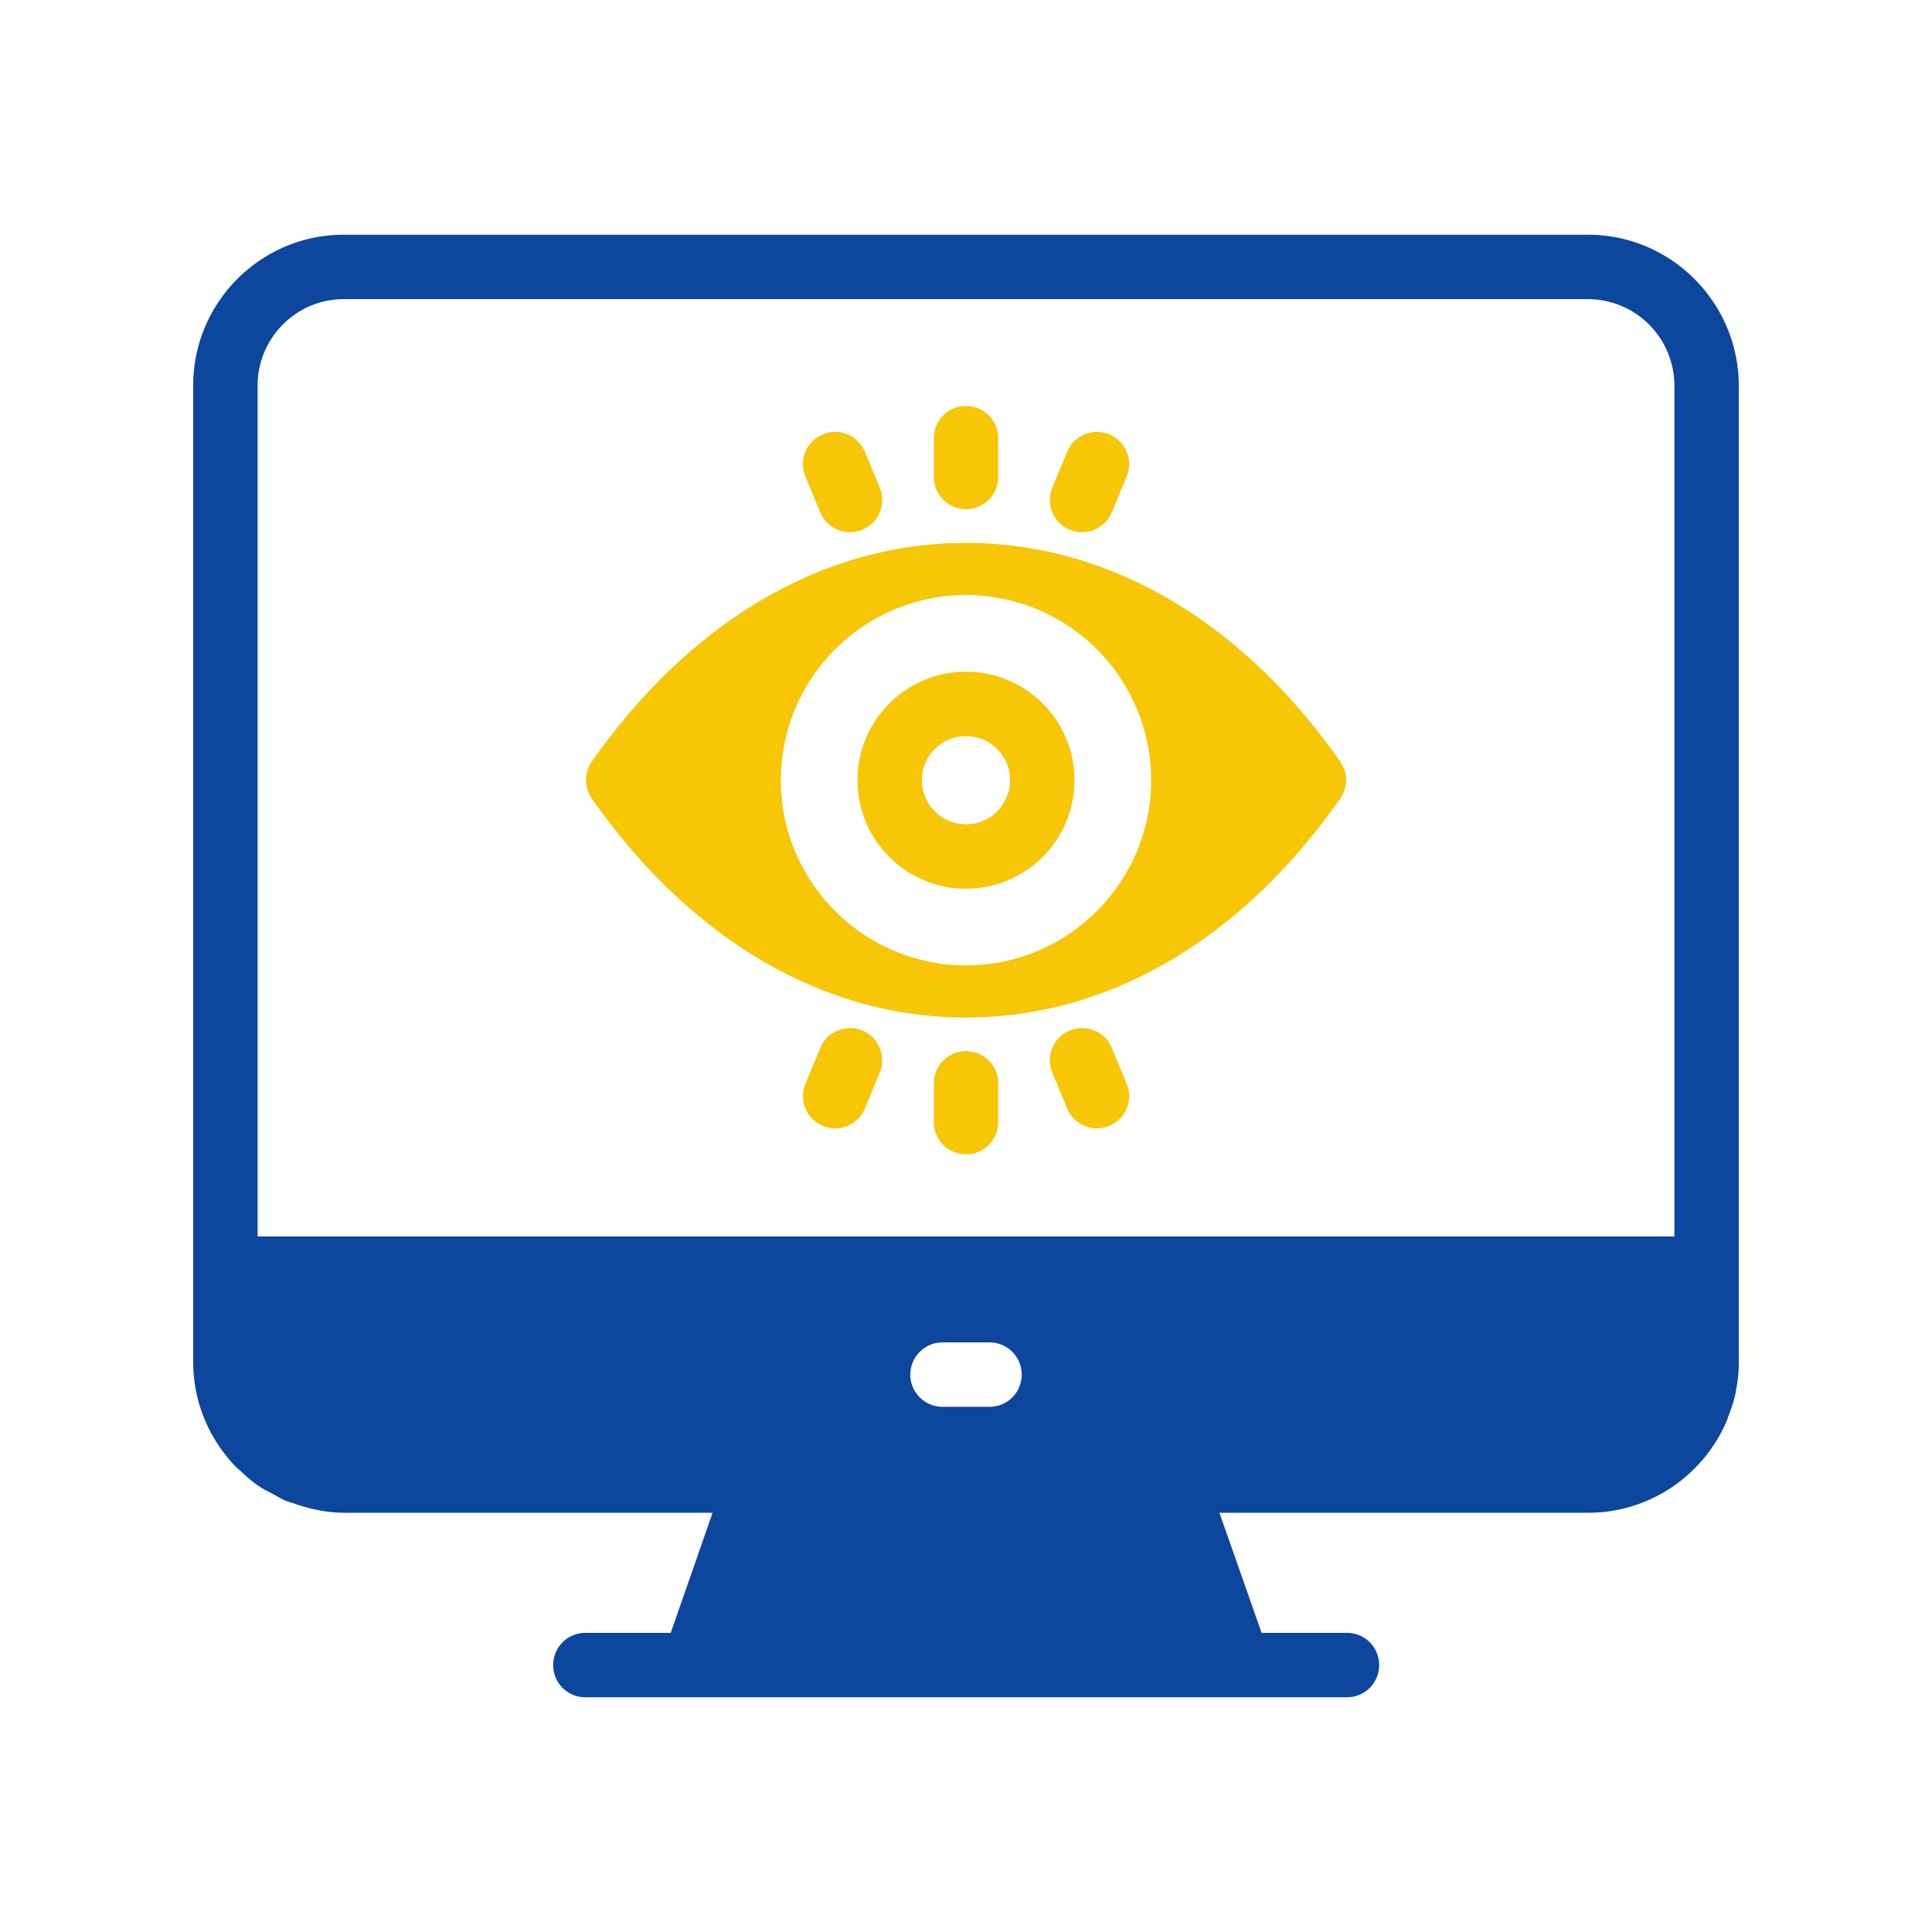
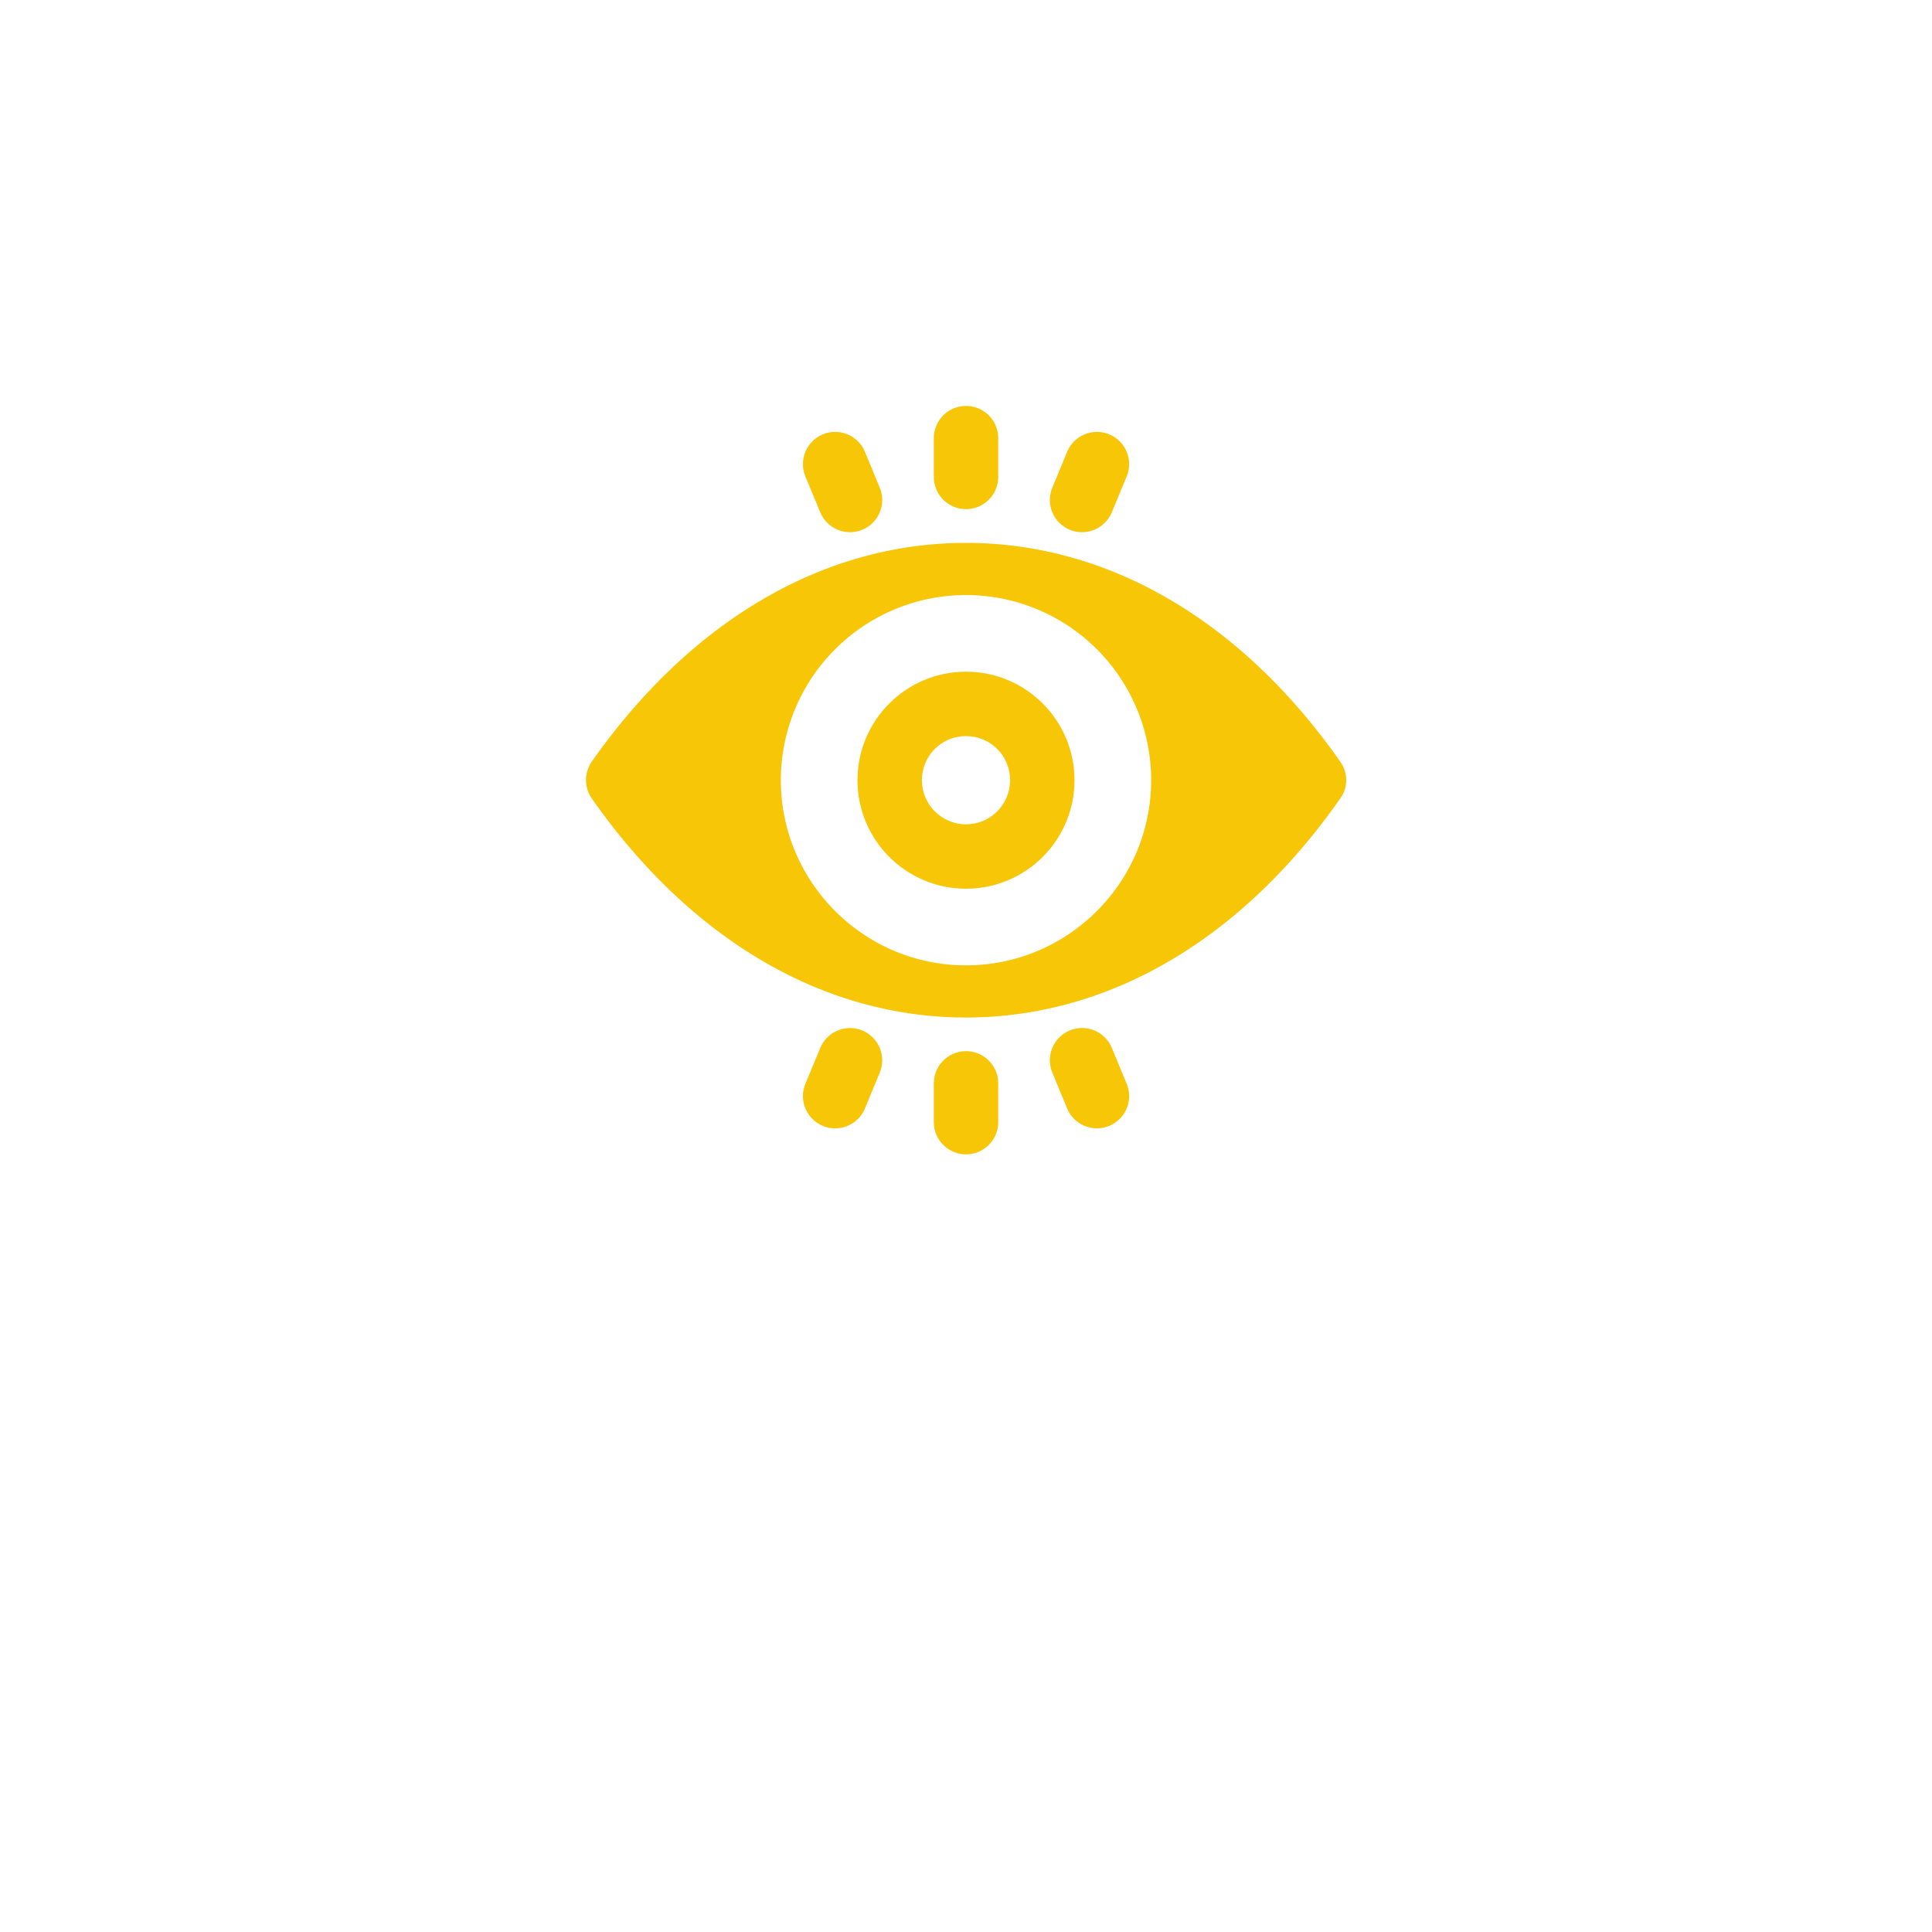
<svg xmlns="http://www.w3.org/2000/svg" viewBox="0 0 60 60" id="Monitoring">
-   <path fill="#0c469d" d="M49.32 7.29H10.67C8.1 7.29 6 9.39 6 11.97v30.32c0 1.25.49 2.42 1.37 3.31.03.02.05.04.08.06.19.19.4.37.63.52.12.08.25.14.38.21.14.07.27.16.42.22.1.04.2.06.3.1.48.16.98.27 1.51.27h11.44l-1.3 3.73h-2.65c-.56 0-1 .45-1 1s.44 1 1 1h23.65c.56 0 1-.45 1-1s-.44-1-1-1h-2.65l-1.31-3.73h11.45c1.95 0 3.62-1.2 4.32-2.89.02-.04.02-.08.04-.12.09-.24.18-.49.23-.76v-.03c.06-.28.09-.58.09-.88V11.99c0-2.59-2.1-4.7-4.68-4.7zm-18.59 36.4h-1.46c-.55 0-1-.45-1-1s.45-1 1-1h1.46c.56 0 1 .45 1 1s-.44 1-1 1zM52 38.4H8V11.97c0-1.47 1.2-2.68 2.67-2.68h38.65a2.69 2.69 0 0 1 2.68 2.7V38.4z" class="color2c79c1 svgShape" />
  <path fill="#f6c607" d="M30 20.86c-1.86 0-3.37 1.51-3.37 3.37S28.14 27.6 30 27.6s3.37-1.51 3.37-3.37-1.51-3.37-3.37-3.37zm0 4.74c-.76 0-1.37-.62-1.37-1.37 0-.76.61-1.37 1.37-1.37.76 0 1.37.61 1.37 1.37 0 .75-.61 1.37-1.37 1.37z" class="color3a4654 svgShape" />
  <path fill="#f6c607" d="M41.62 23.65c-3.07-4.38-7.2-6.79-11.62-6.79-4.42 0-8.54 2.41-11.62 6.79-.24.35-.24.81 0 1.15 3.08 4.39 7.2 6.8 11.62 6.8 4.42 0 8.55-2.41 11.62-6.8.25-.34.25-.8 0-1.15zM30 29.98c-3.17 0-5.75-2.58-5.75-5.75a5.75 5.75 0 0 1 11.5 0c0 3.17-2.58 5.75-5.75 5.75zm.001-14.168a1 1 0 0 0 1-1v-1.205a1 1 0 1 0-2 0v1.205a1 1 0 0 0 1 1zm0 16.833a1 1 0 0 0-1 1v1.204a1 1 0 1 0 2 0v-1.204a1 1 0 0 0-1-1zM25.474 15.91a1 1 0 0 0 1.848-.765l-.461-1.114a1 1 0 1 0-1.848.766l.46 1.113zm9.055 16.634a1 1 0 1 0-1.848.766l.46 1.113a1 1 0 0 0 1.849-.766l-.461-1.113zm-1.307-16.093a1 1 0 0 0 1.306-.541l.462-1.113a1 1 0 0 0-1.848-.766l-.461 1.114a1 1 0 0 0 .541 1.306zM26.78 32.004a1 1 0 0 0-1.306.541l-.461 1.113a1 1 0 0 0 1.848.766l.46-1.113a1 1 0 0 0-.54-1.307z" class="color3a4654 svgShape" />
</svg>